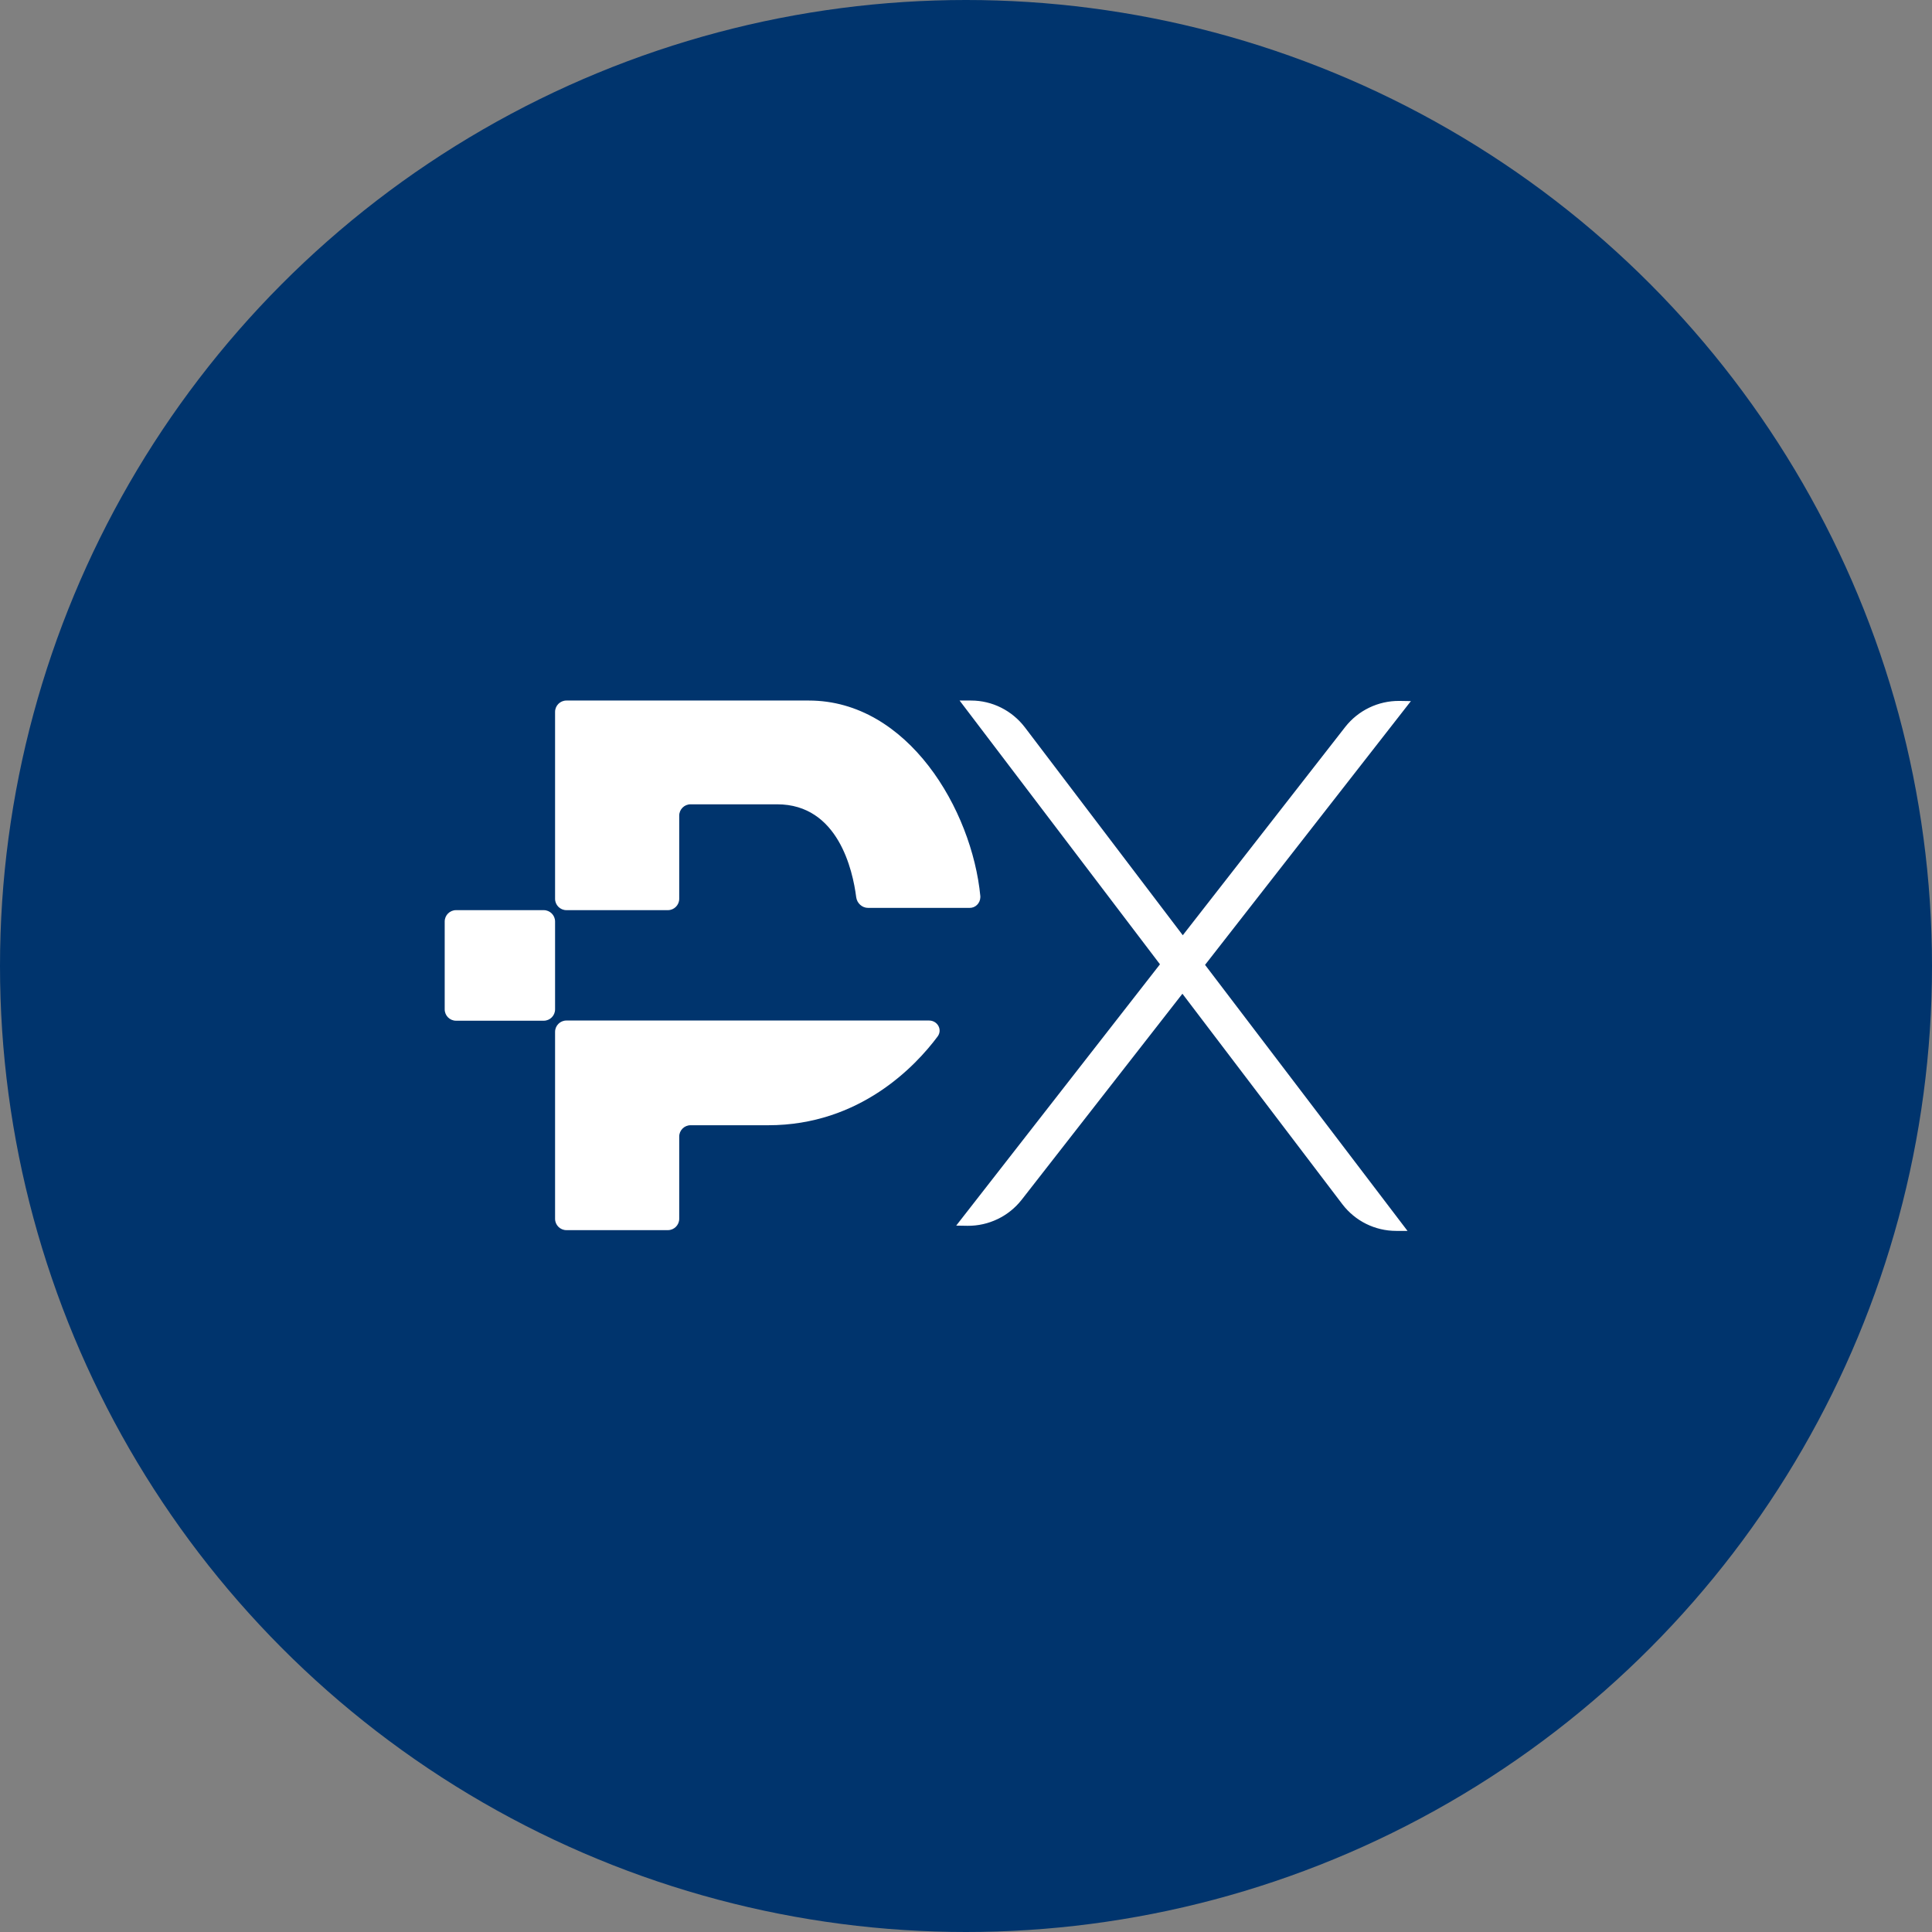
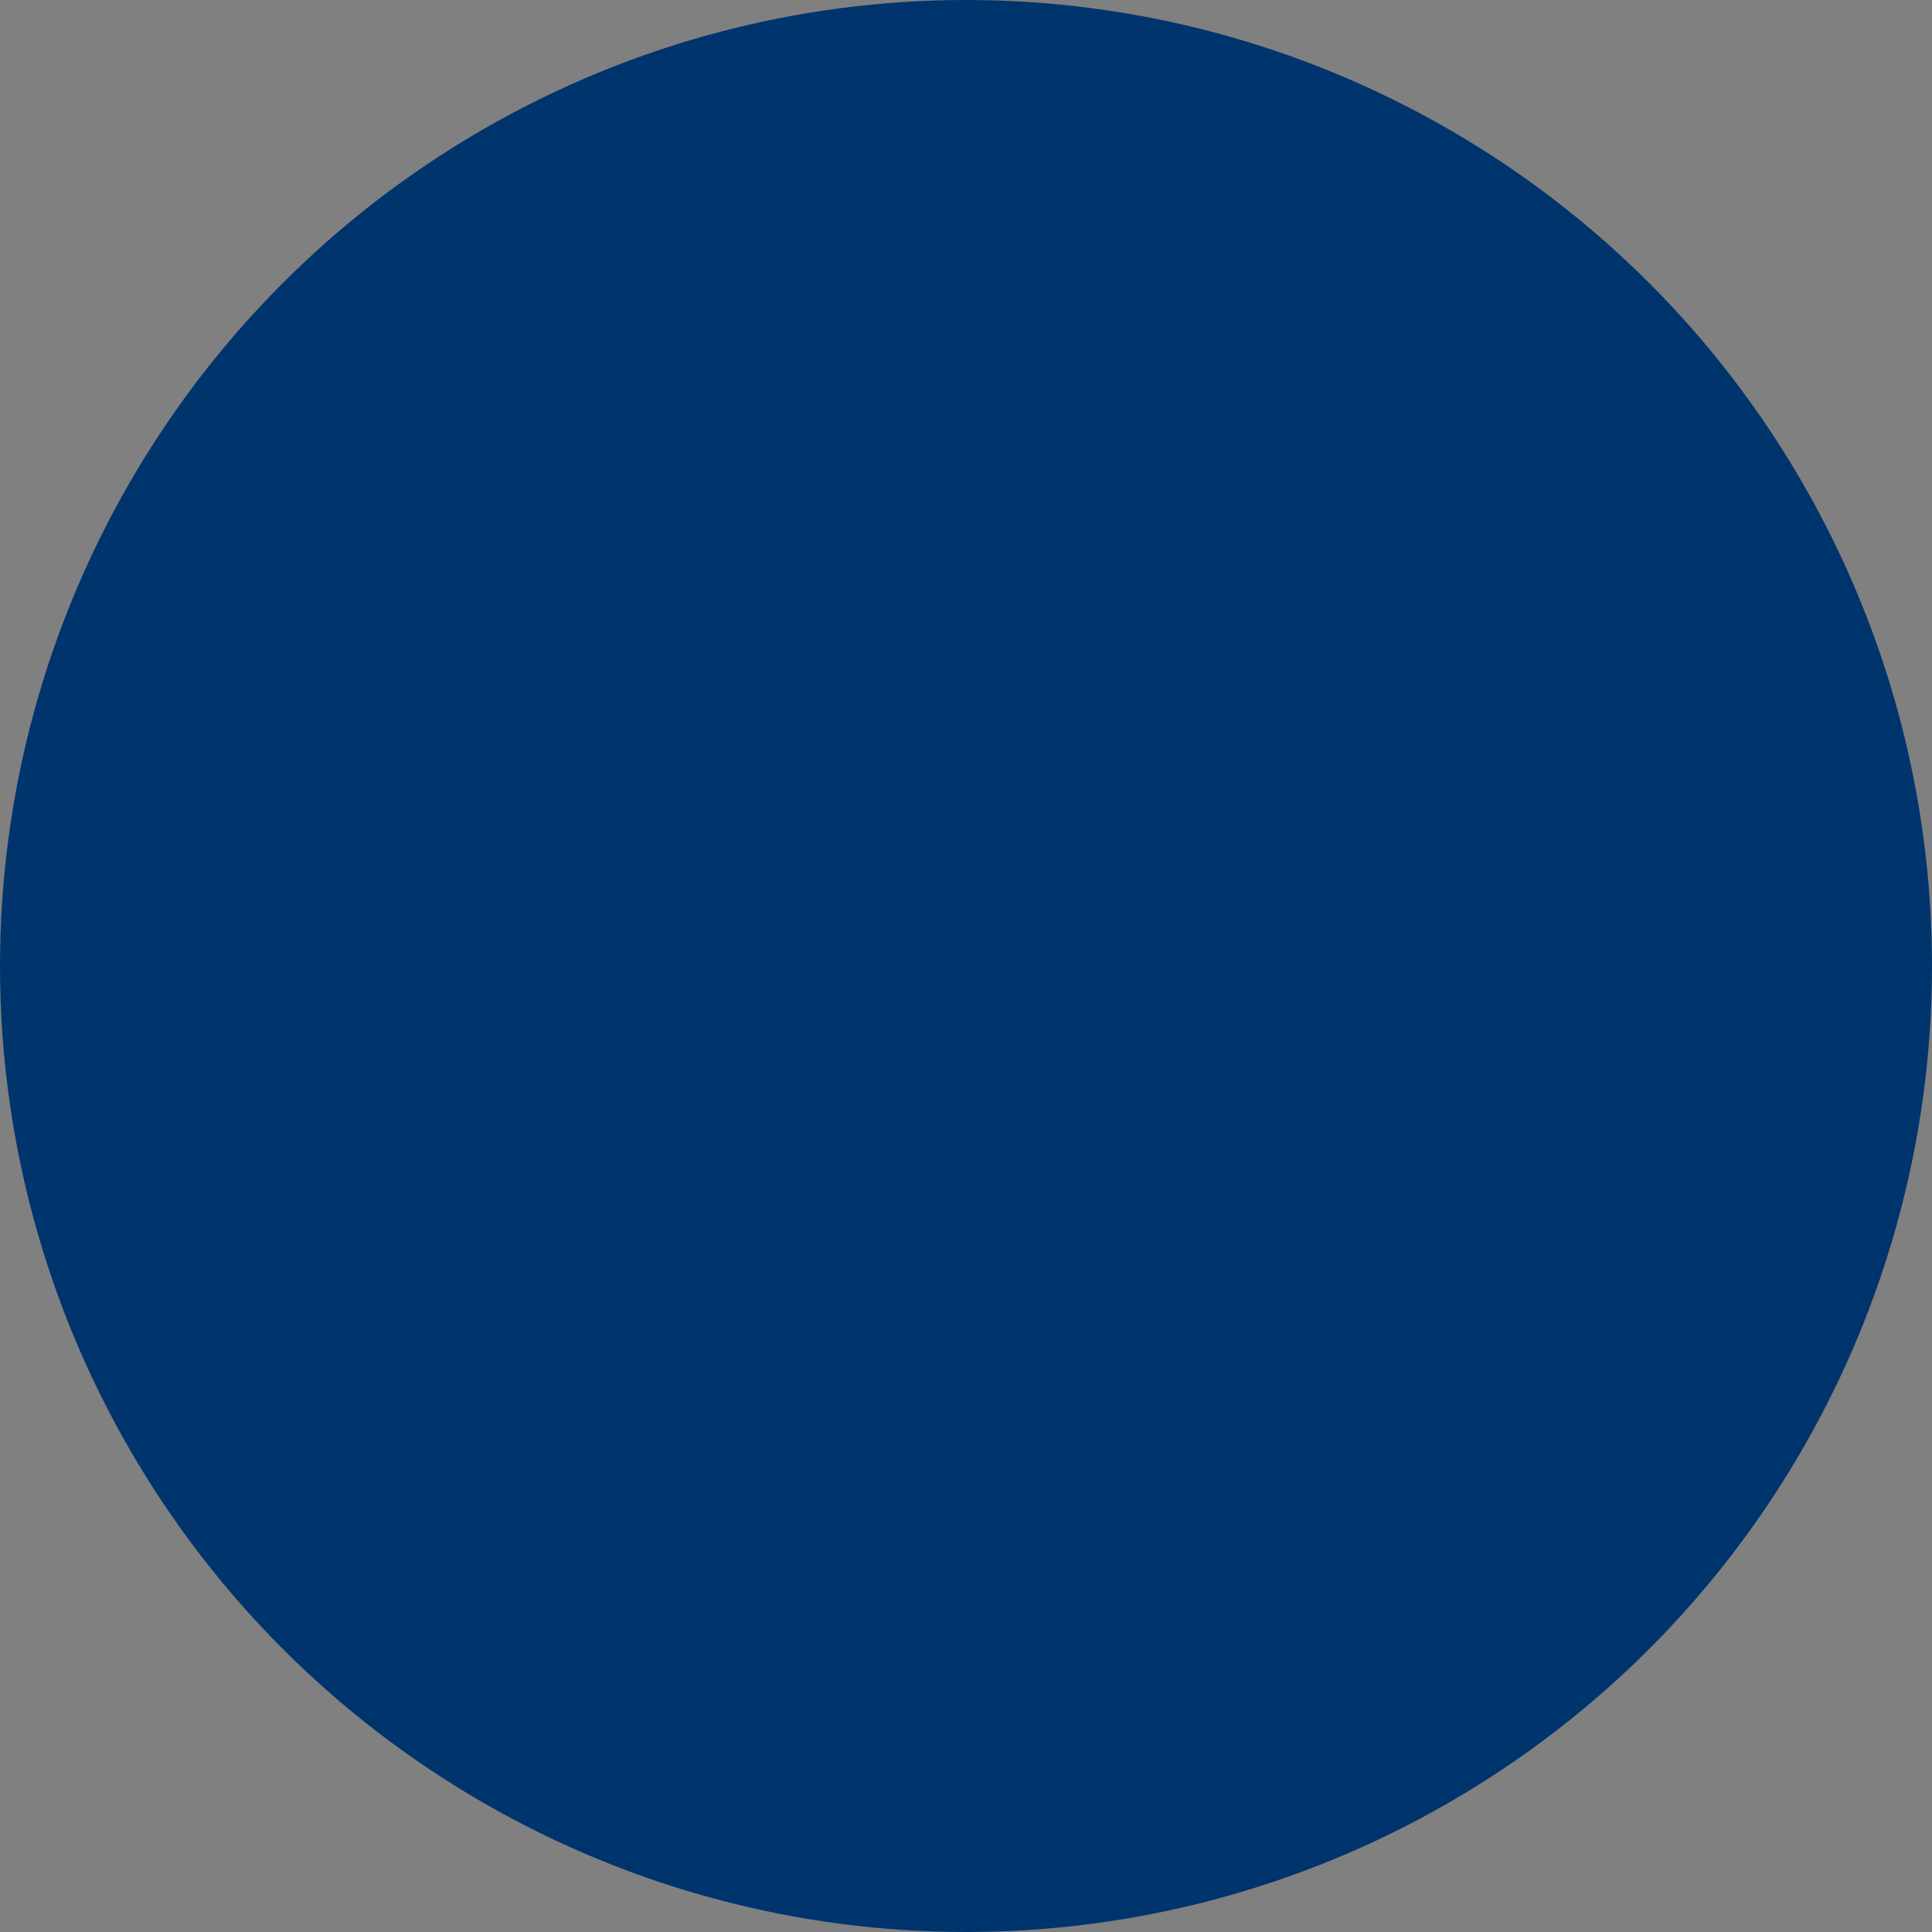
<svg xmlns="http://www.w3.org/2000/svg" width="800px" height="800px" viewBox="0 0 1024 1024">
  <rect x="0" y="0" width="1024" height="1024" fill="#808080" stroke="none" />
  <circle cx="512" cy="512" r="512" style="fill:#00346d" />
-   <path d="m747.8 371.6-6.1-.1c-11.2-.1-21.8 5-28.7 13.8l-86.1 110.4-83.7-110.2c-6.8-8.9-17.3-14.2-28.5-14.2h-6.1l106.2 139.8-108 138.5 6 .1c11.2.1 21.8-5 28.7-13.8l85.2-109.2 84.8 111.6c6.8 8.9 17.3 14.1 28.5 14.1h6l-107.3-141 109.1-139.8zM294.2 488.4c0-3.3-2.7-6-6-6h-46.5c-3.3 0-6 2.7-6 6V535c0 3.3 2.7 6 6 6h46.5c3.3 0 6-2.7 6-6v-46.6zm198.2 52.5H300.2c-3.3 0-6 2.7-6 6V646c0 3.3 2.7 6 6 6H354c3.3 0 6-2.7 6-6v-43.6c0-3.3 2.7-6 6-6h41.2c48.6 0 78.2-31.5 89.8-47.1 2.6-3.6-.1-8.4-4.6-8.4zm-192.2-58.5H354c3.3 0 6-2.7 6-6v-44.1c0-3.3 2.7-6 6-6h45.9c32.4 0 40.1 35.1 41.9 49.2.4 3.2 3.1 5.7 6.3 5.7h53.7c3.1.1 5.7-2.4 5.8-5.6v-.6c-4.4-45.8-38.4-103.7-90.9-103.7H300.2c-3.3 0-6 2.7-6 6v99.1c0 3.3 2.7 6 6 6z" style="fill:#fff" />
</svg>